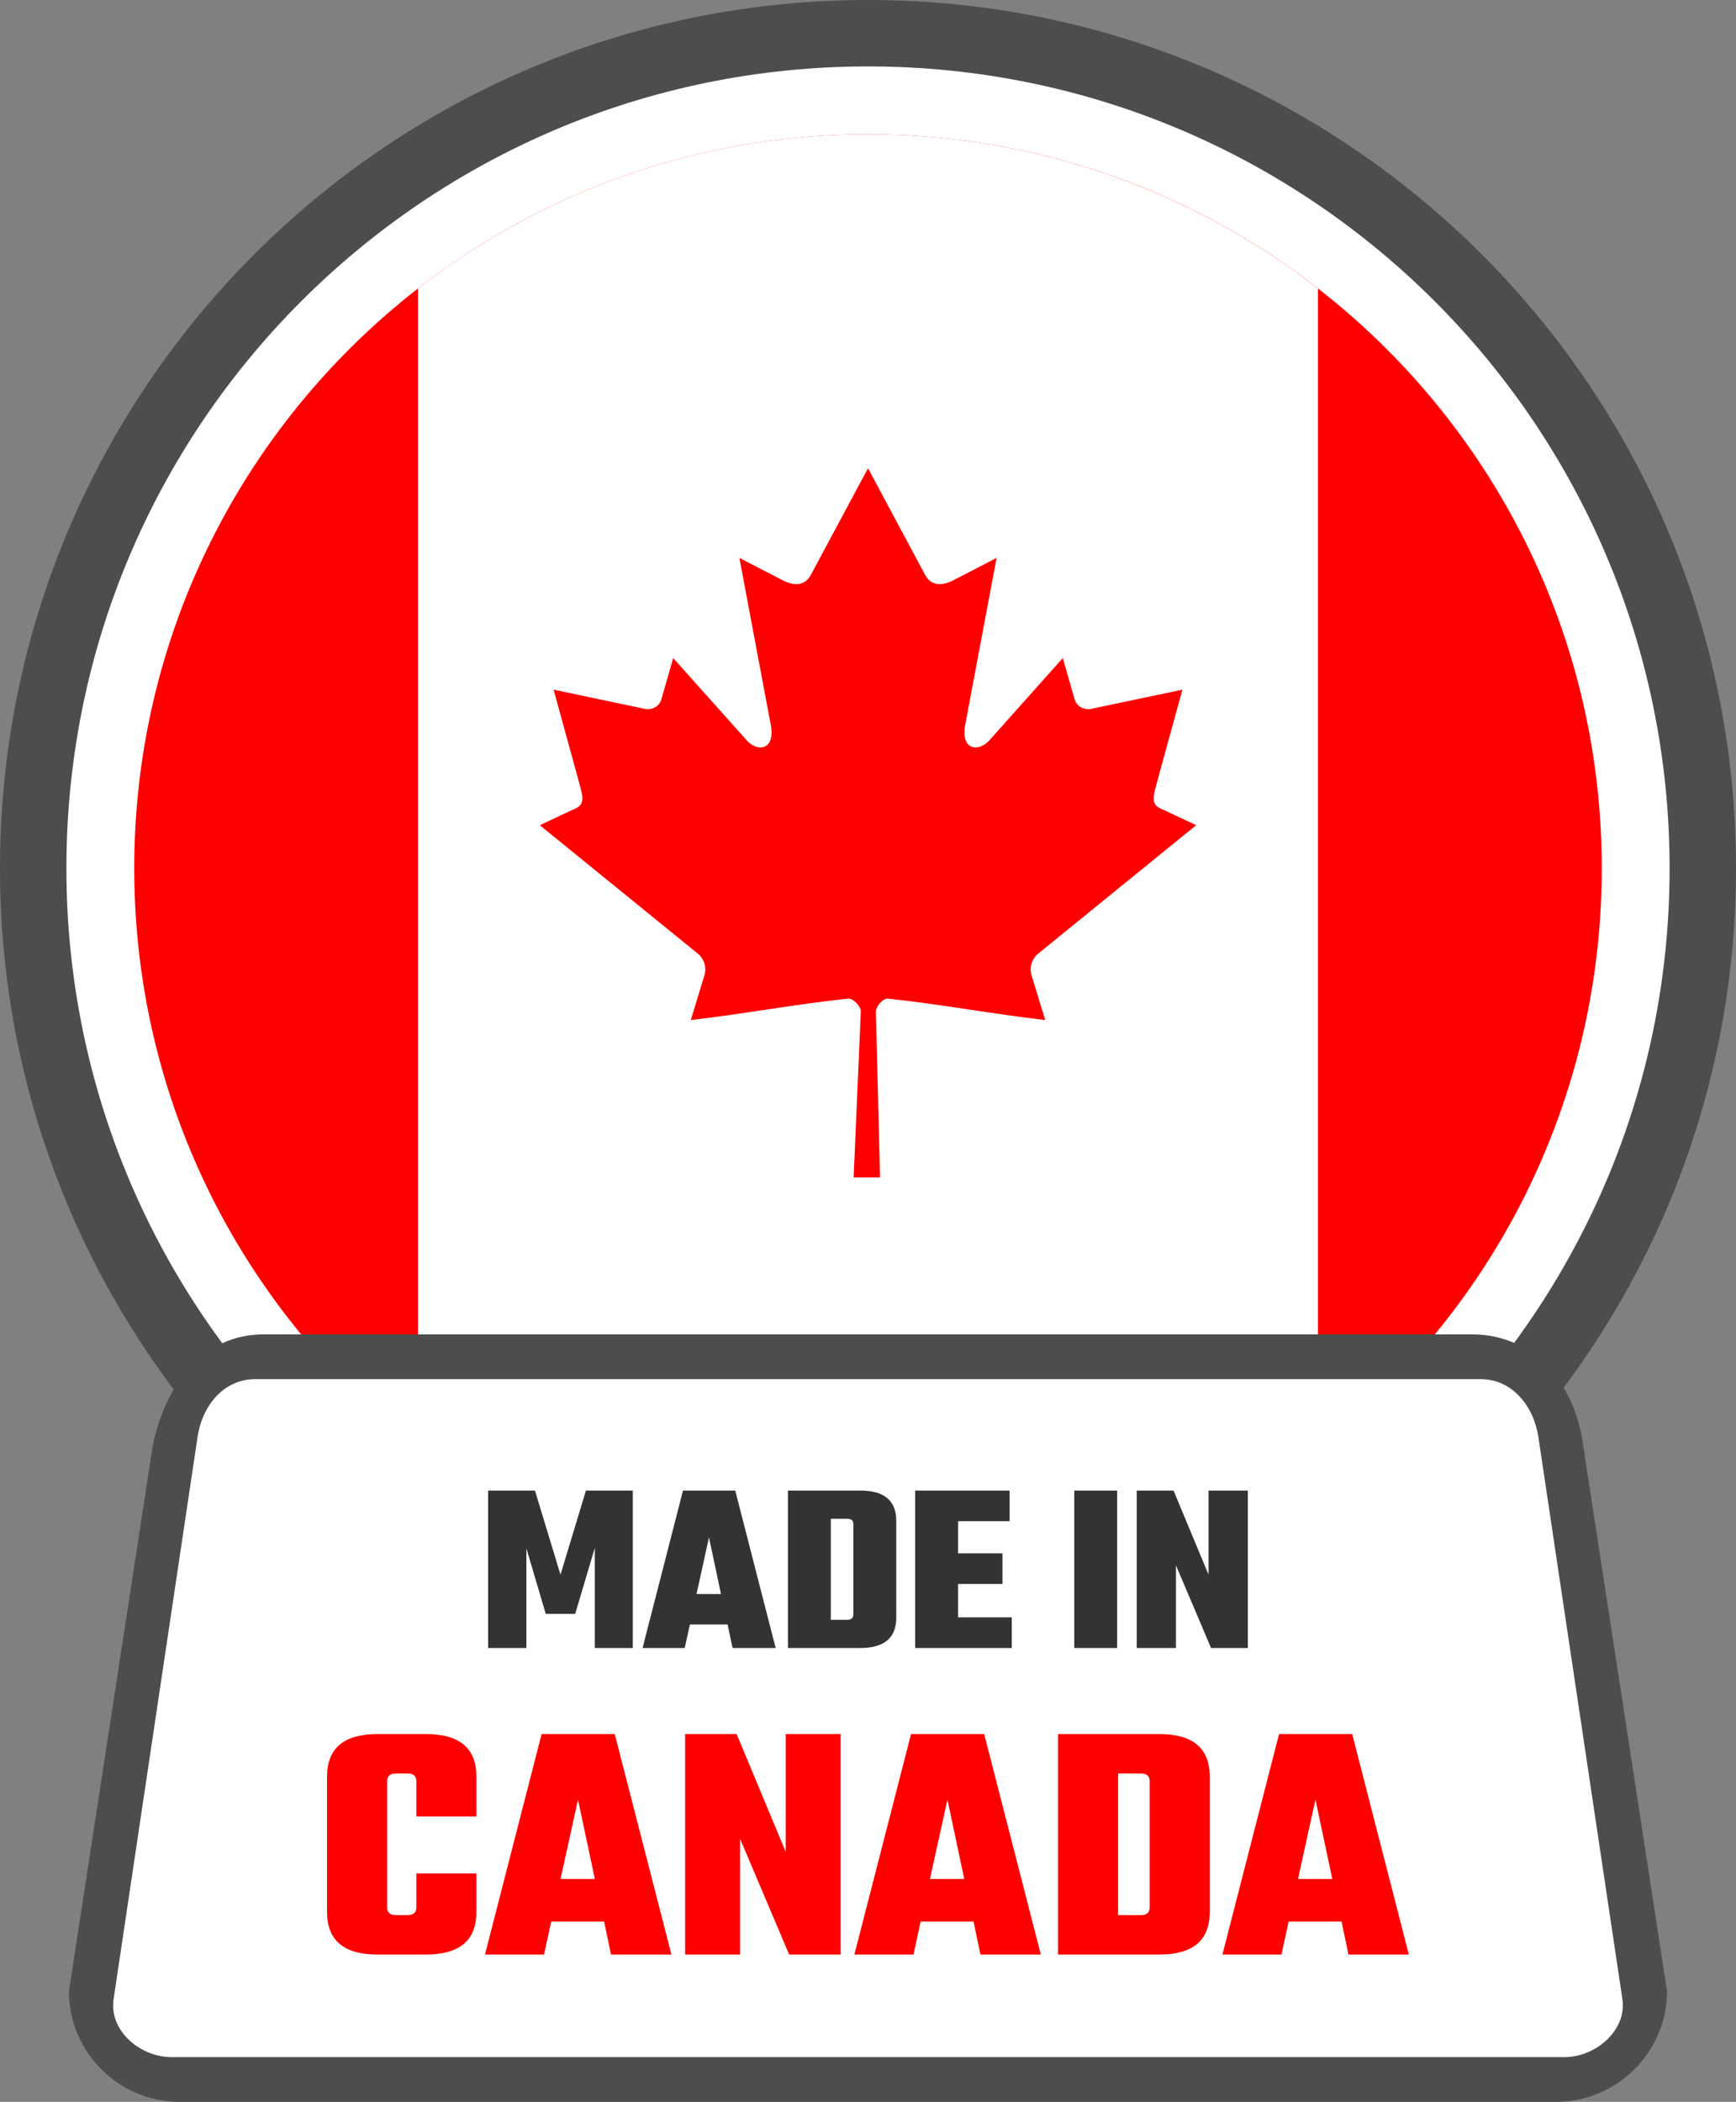
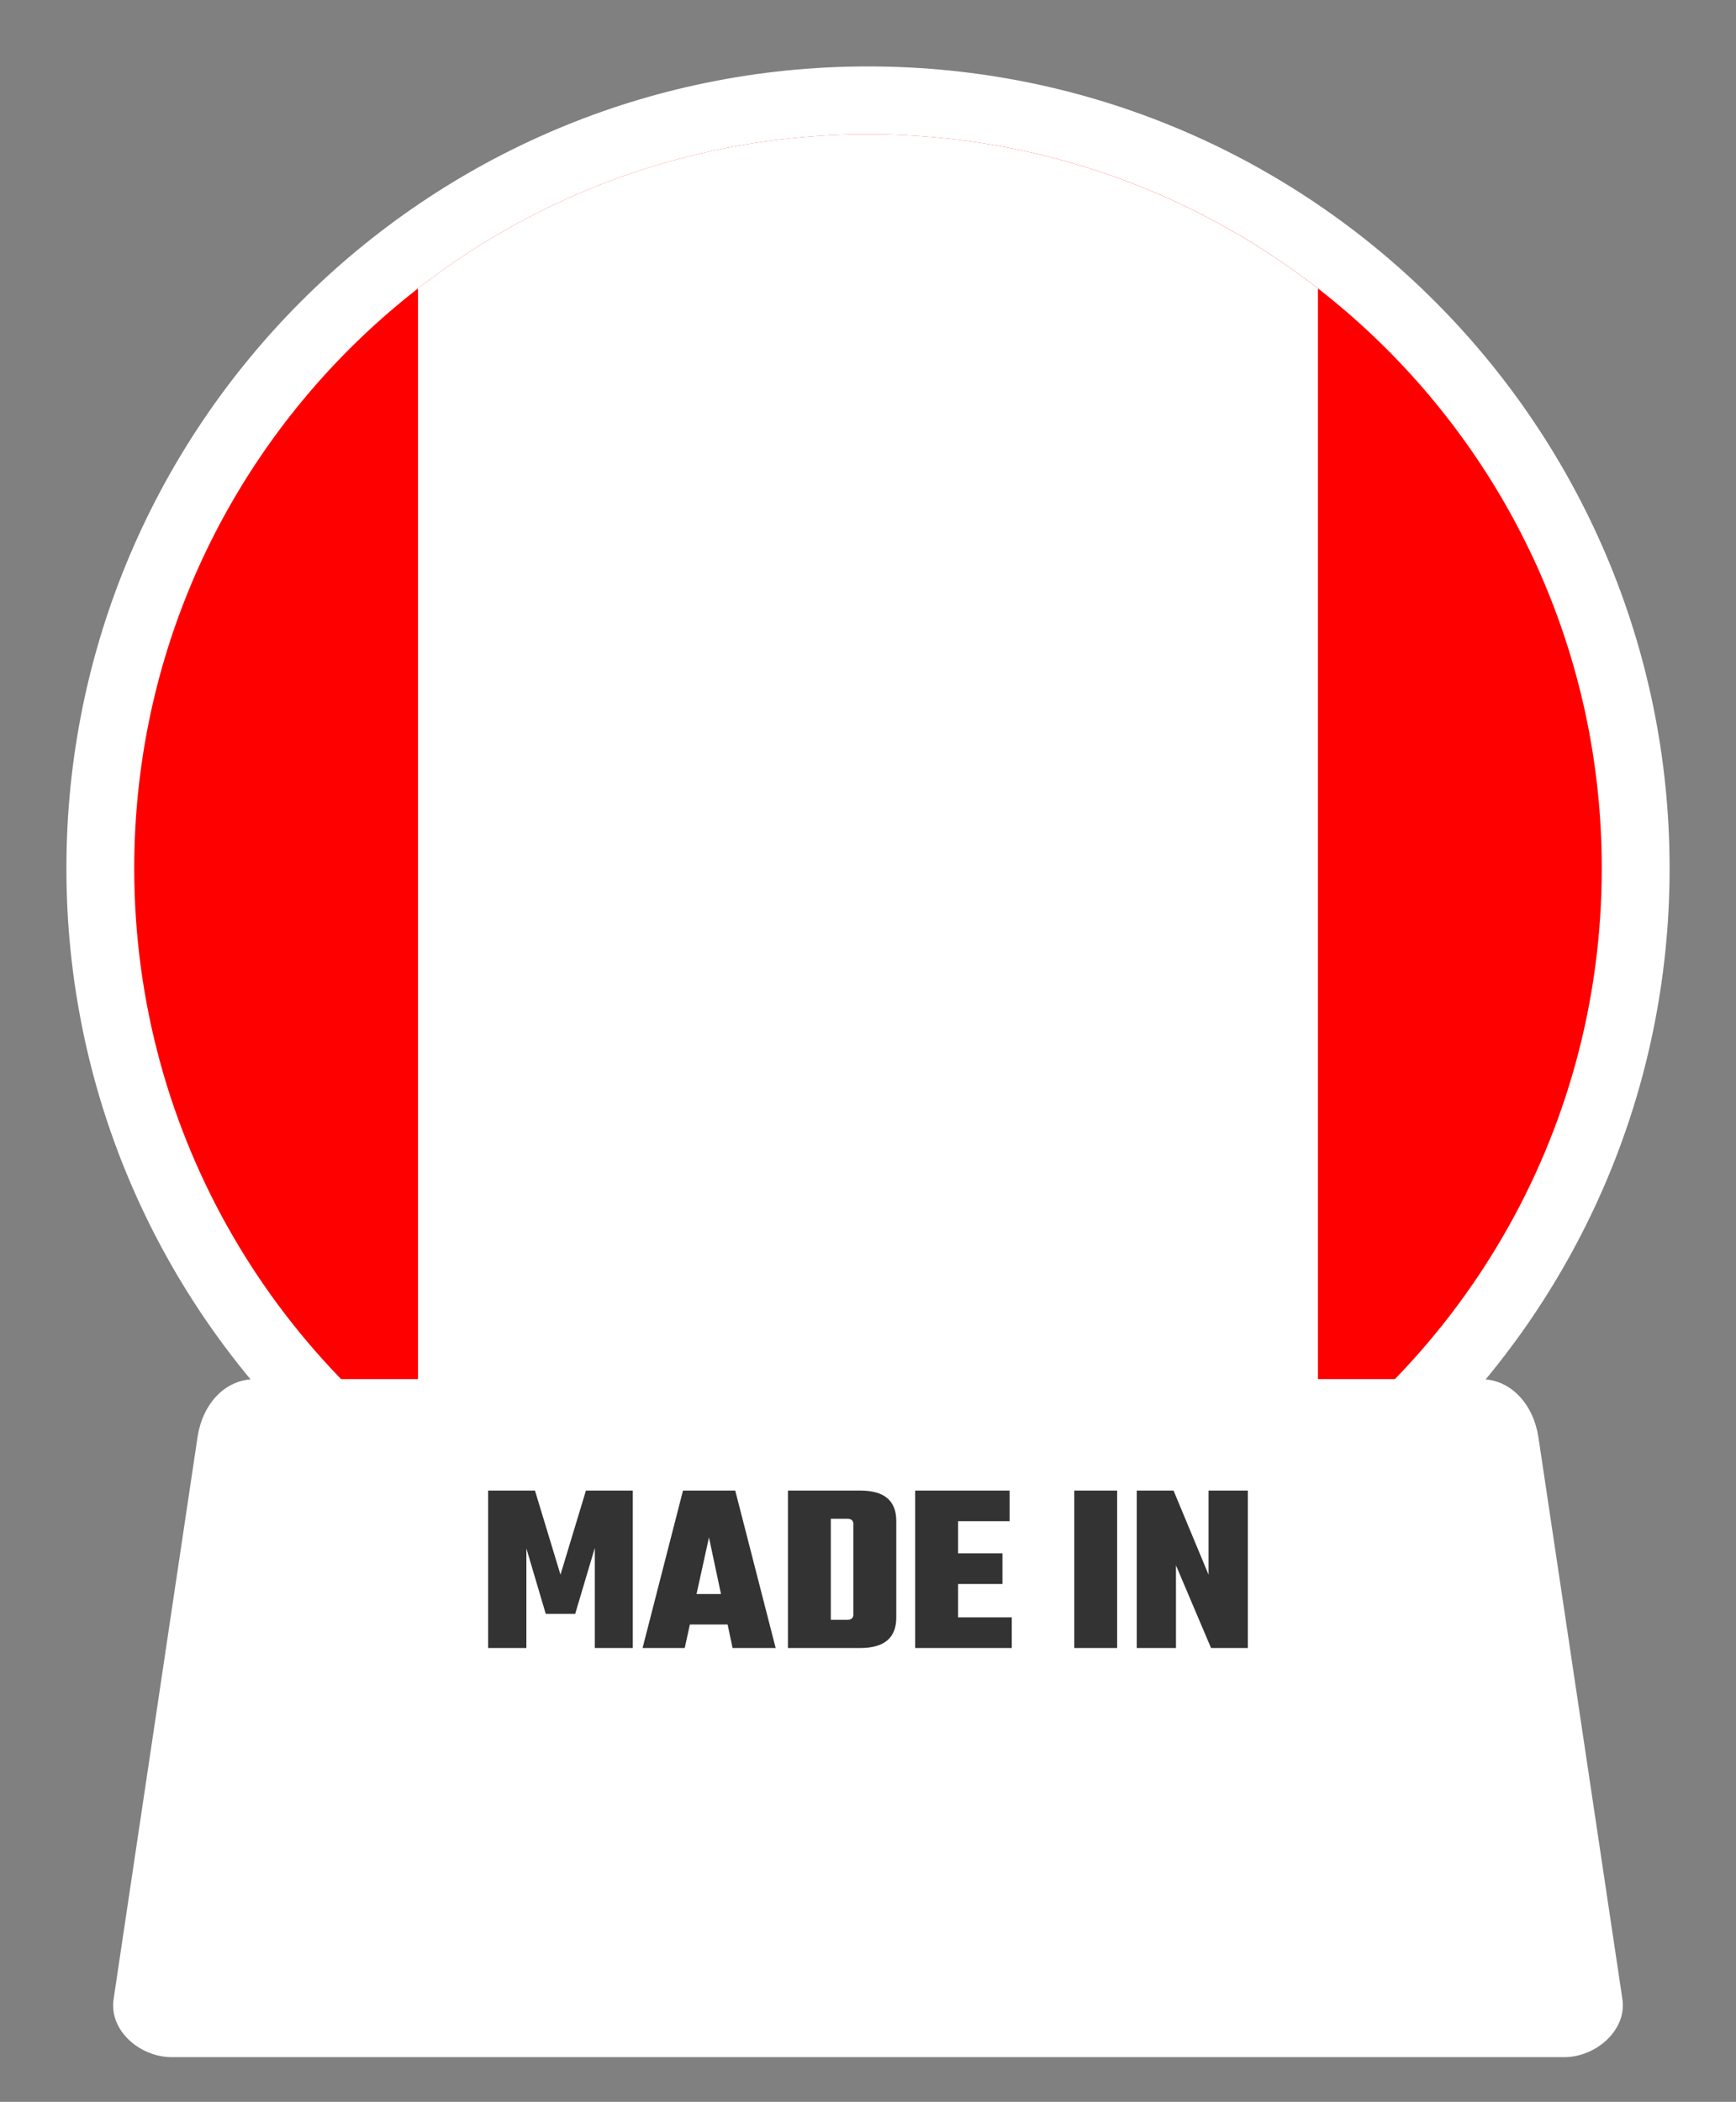
<svg xmlns="http://www.w3.org/2000/svg" shape-rendering="geometricPrecision" text-rendering="geometricPrecision" image-rendering="optimizeQuality" fill-rule="evenodd" clip-rule="evenodd" viewBox="0 0 423 511.96">
  <rect x="0" y="0" width="423" height="511.96" fill="#808080" stroke="none" />
-   <path fill="#4D4D4D" fill-rule="nonzero" d="M211.5 0c58.4 0 111.28 23.68 149.55 61.95C399.32 100.22 423 153.1 423 211.5c0 58.4-23.68 111.28-61.95 149.55C322.78 399.32 269.9 423 211.5 423c-58.4 0-111.28-23.68-149.55-61.95C23.68 322.78 0 269.89 0 211.5c0-58.4 23.68-111.28 61.95-149.55C100.22 23.68 153.1 0 211.5 0z" />
  <path fill="#fff" fill-rule="nonzero" d="M211.5 16.18c53.93 0 102.77 21.87 138.1 57.21 35.34 35.33 57.22 84.18 57.22 138.11 0 53.93-21.88 102.77-57.22 138.11-35.33 35.33-84.17 57.21-138.1 57.21-53.87 0-102.71-21.89-138.06-57.25-35.38-35.3-57.26-84.14-57.26-138.07 0-53.93 21.87-102.78 57.2-138.11 35.34-35.34 84.18-57.21 138.12-57.21z" />
-   <path fill="red" fill-rule="nonzero" d="M302.61 365.36H120.39C67.9 334.21 32.71 276.97 32.71 211.5c0-98.75 80.04-178.79 178.79-178.79 98.75 0 178.79 80.04 178.79 178.79 0 65.47-35.19 122.71-87.68 153.86z" />
+   <path fill="red" fill-rule="nonzero" d="M302.61 365.36H120.39C67.9 334.21 32.71 276.97 32.71 211.5c0-98.75 80.04-178.79 178.79-178.79 98.75 0 178.79 80.04 178.79 178.79 0 65.47-35.19 122.71-87.68 153.86" />
  <path fill="#fff" fill-rule="nonzero" d="M321.13 70.27v282.46a180.38 180.38 0 0 1-18.52 12.63H120.39c-6.45-3.84-12.64-8.04-18.54-12.63V70.27c30.28-23.53 68.33-37.56 109.65-37.56 41.31 0 79.36 14.03 109.63 37.56z" />
-   <path fill="red" fill-rule="nonzero" d="M211.5 114.06V32.71v81.35zm0 0-13.98 26.07c-1.58 2.82-4.42 2.56-7.26.98l-10.1-5.22 7.52 40.01c1.6 7.31-3.49 7.31-5.99 4.14l-17.66-19.75-2.87 10.02c-.32 1.32-1.78 2.71-3.96 2.37l-22.31-4.69 5.86 21.32c1.26 4.75 2.23 6.71-1.27 7.95l-7.95 3.74 38.41 31.21c1.53 1.19 2.29 3.31 1.74 5.22l-3.36 11.03c13.24-1.53 25.08-3.81 38.32-5.22 1.16-.12 3.13 1.8 3.11 3.15L208 286.81h6.43l-1-40.33c-.03-1.36 1.75-3.37 2.93-3.24 13.23 1.41 25.08 3.69 38.32 5.22l-3.37-11.03c-.55-1.91.22-4.03 1.74-5.22L291.46 201l-7.95-3.74c-3.5-1.24-2.5-3.2-1.26-7.95l5.86-21.32-22.32 4.69c-2.17.34-3.62-1.05-3.95-2.37l-2.88-10.02-17.63 19.75c-2.52 3.17-7.61 3.17-6.02-4.14l7.52-40.01-10.09 5.22c-2.85 1.58-5.69 1.84-7.27-.98l-13.97-26.07z" />
-   <path fill="#4D4D4D" fill-rule="nonzero" d="M64.16 325.03h294.67c14.71 0 24.94 11.89 26.91 26.91l20.46 133.11c0 14.71-12.2 26.91-26.91 26.91H43.69c-14.76 0-26.9-12.15-26.9-26.91l20.46-133.11c3.36-15.67 12.86-26.91 26.91-26.91z" />
  <path fill="#fff" d="M62.26 335.92h298.47c7.77 0 12.99 6.58 14.12 14.13l20.47 136.9c1.13 7.56-6.49 14.12-14.13 14.12H41.8c-7.64 0-15.27-6.43-14.12-14.12l20.45-136.9c1.15-7.69 6.36-14.13 14.13-14.13z" />
  <path fill="#333" fill-rule="nonzero" d="M128.26 401.42h-9.32v-38.35h11.41l6.22 20.49 6.2-20.49h11.42v38.35h-9.26v-24.38l-4.78 16.07h-7.17l-4.72-15.95v24.26zm50.24 0-1.21-5.73h-9.19l-1.26 5.73h-10.27l9.85-38.35h12.73l9.85 38.35h-10.5zm-8.78-13.15h5.96l-2.93-13.79-3.03 13.79zm22.27-25.2h17.62c5.86 0 8.78 2.46 8.78 7.4v23.54c0 4.93-2.92 7.41-8.78 7.41h-17.62v-38.35zm15.95 30.16v-21.98c0-.88-.5-1.31-1.5-1.31h-4v24.61h4c1 0 1.5-.45 1.5-1.32zm25.51.72h13.08v7.47h-23.54v-38.35H246v7.46h-12.55v7.83h10.81v7.46h-10.81v8.13zm28.31-30.88h10.45v38.35h-10.45v-38.35zm32.72 0h9.57v38.35h-8.96l-8.55-20.14v20.14h-9.55v-38.35h8.96l8.53 20.49v-20.49z" />
-   <path fill="red" fill-rule="nonzero" d="M116.08 442.46h-14.64v-8.62c0-1.23-.7-1.85-2.1-1.85h-2.91c-1.41 0-2.1.62-2.1 1.85v30.78c0 1.23.69 1.85 2.1 1.85h2.91c1.4 0 2.1-.62 2.1-1.85v-8.28h14.64v9.37c0 6.92-4.1 10.37-12.3 10.37H91.99c-8.2 0-12.3-3.45-12.3-10.37v-32.96c0-6.92 4.1-10.37 12.3-10.37h11.79c8.2 0 12.3 3.45 12.3 10.37v9.71zm32.8 33.62-1.68-8.03h-12.89l-1.75 8.03h-14.39l13.8-53.7h17.82l13.81 53.7h-14.72zm-12.3-18.4h8.36l-4.1-19.33-4.26 19.33zm54.87-35.3h13.39v53.7h-12.55l-11.96-28.19v28.19h-13.39v-53.7h12.55l11.96 28.69v-28.69zm47.44 53.7-1.67-8.03h-12.89l-1.75 8.03h-14.4l13.81-53.7h17.82l13.8 53.7h-14.72zm-12.3-18.4h8.36l-4.09-19.33-4.27 19.33zm31.21-35.3h24.67c8.21 0 12.3 3.45 12.3 10.37v32.96c0 6.92-4.09 10.37-12.3 10.37H257.8v-53.7zm22.33 42.24v-30.78c0-1.23-.69-1.85-2.09-1.85h-5.6v34.48h5.6c1.4 0 2.09-.62 2.09-1.85zm48.44 11.46-1.68-8.03H314l-1.75 8.03h-14.39l13.8-53.7h17.82l13.8 53.7h-14.71zm-12.3-18.4h8.36l-4.1-19.33-4.26 19.33z" />
</svg>